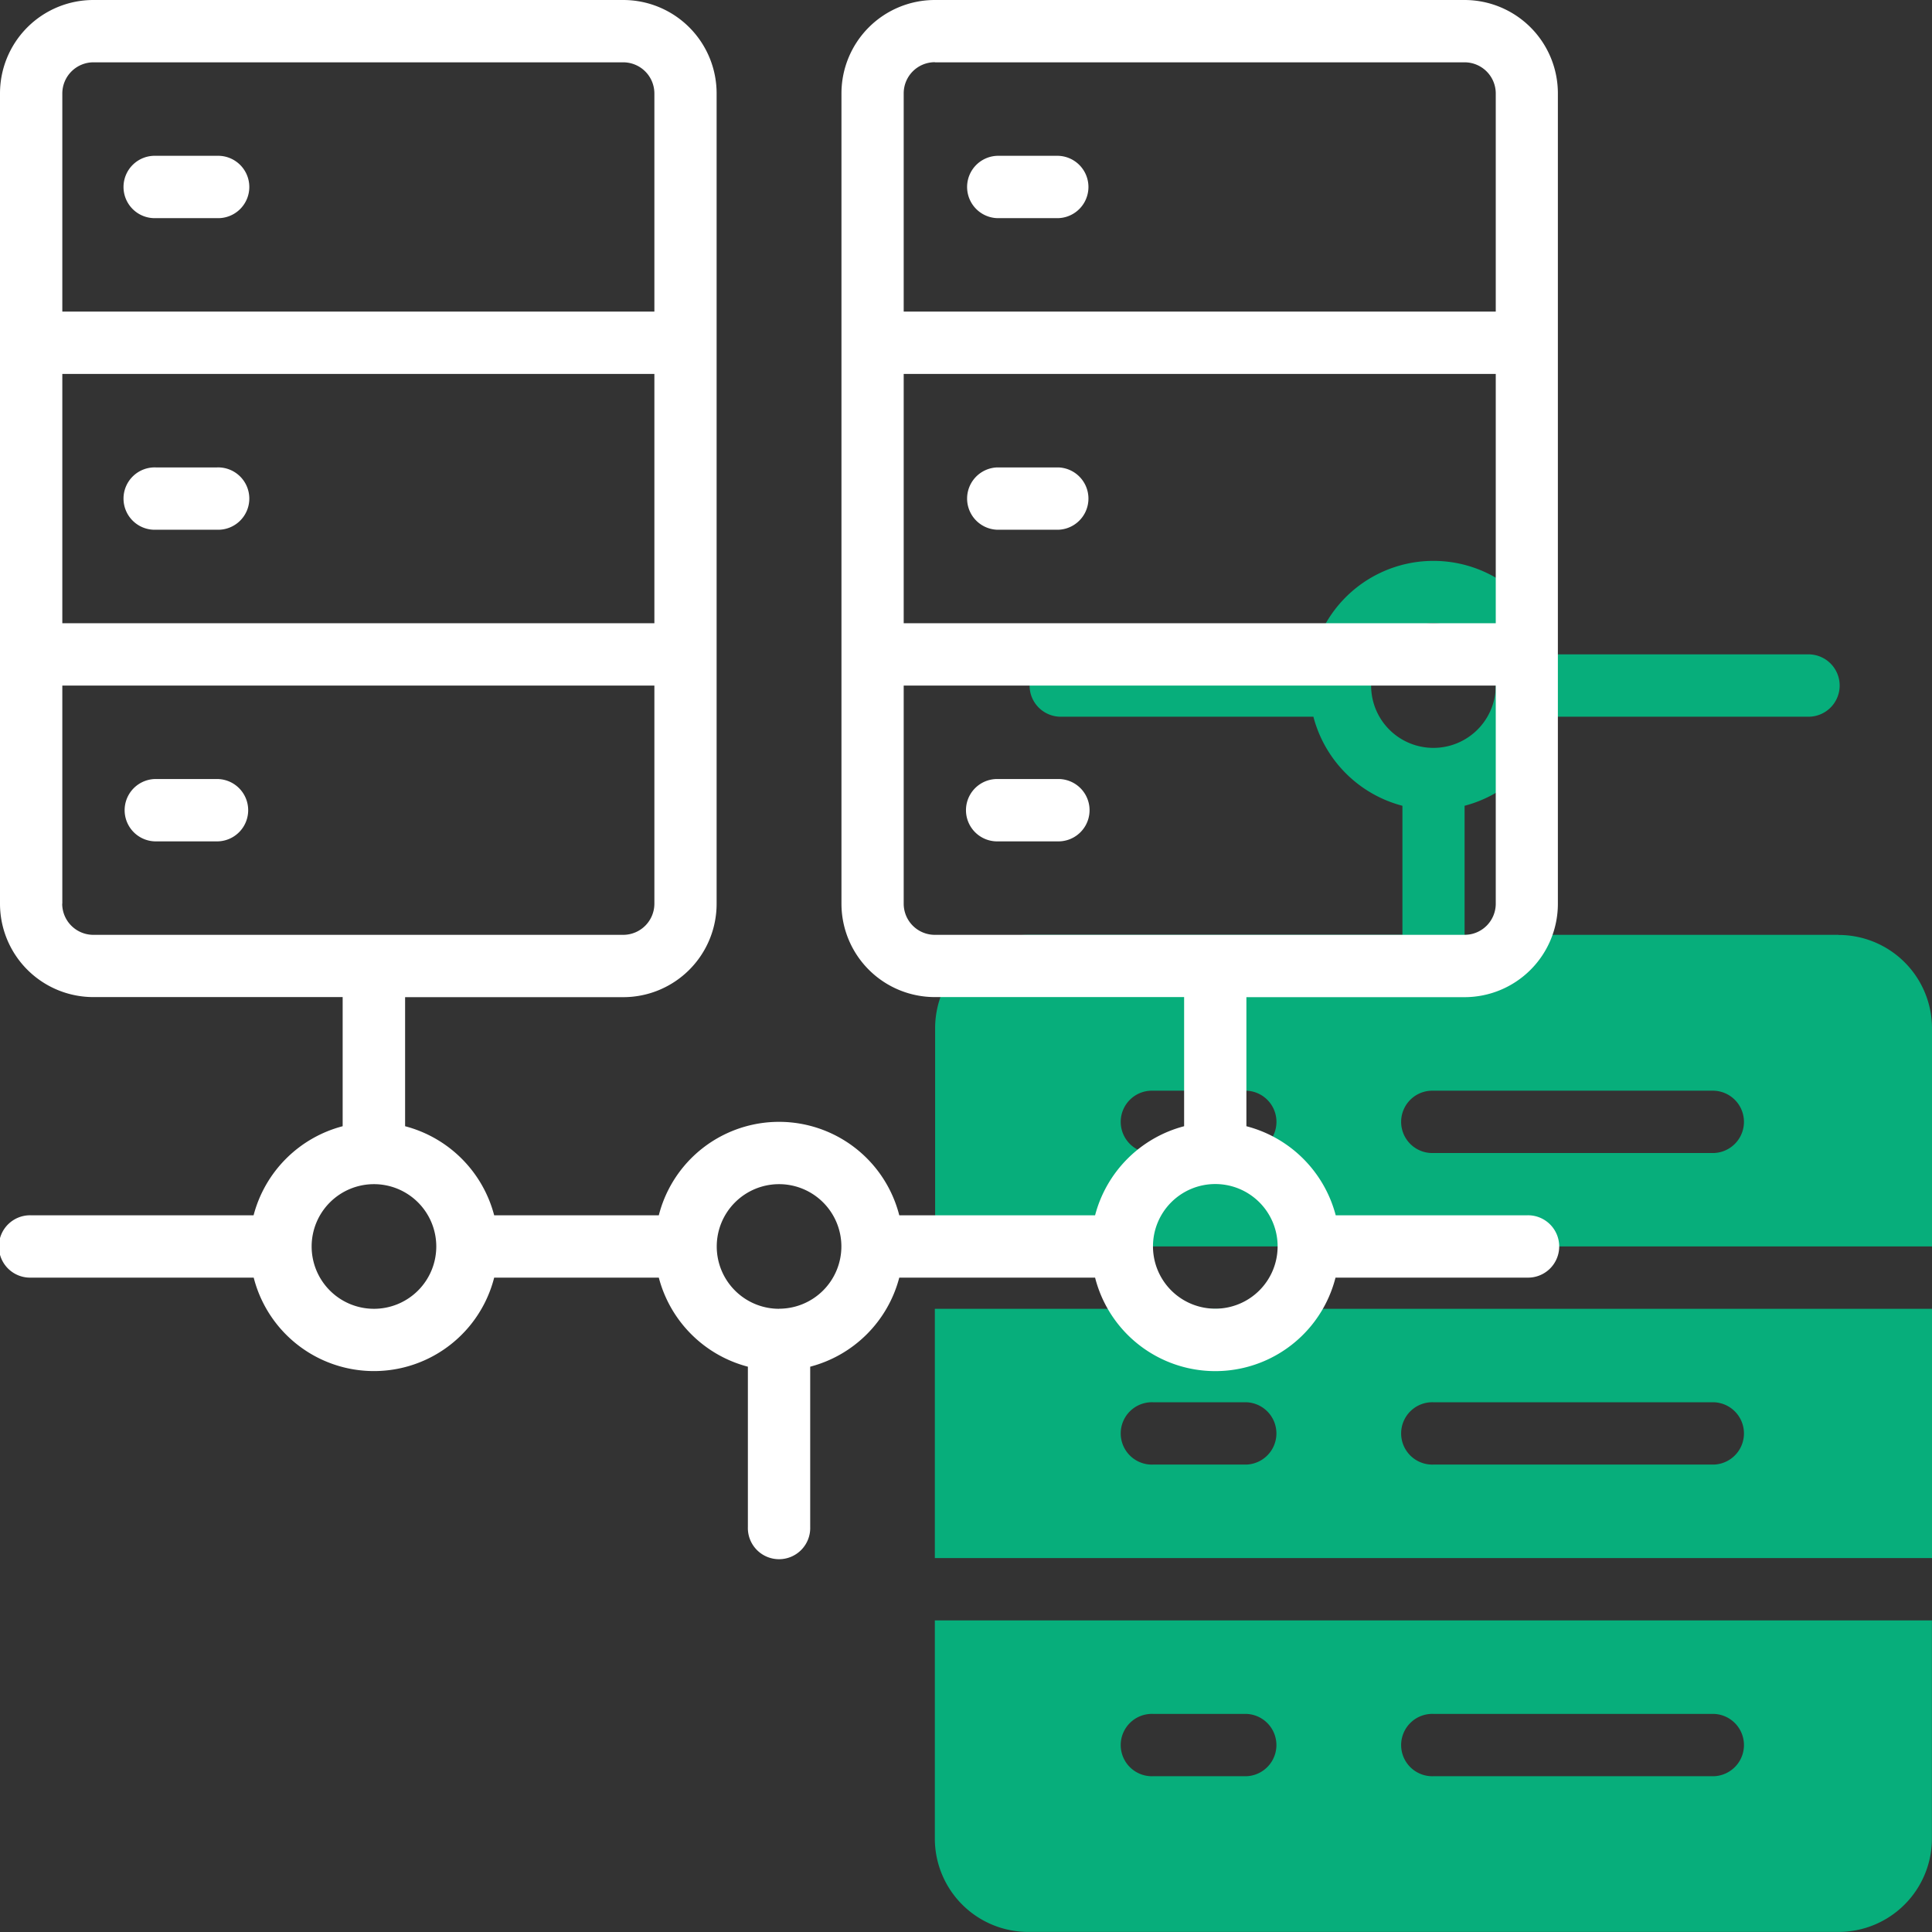
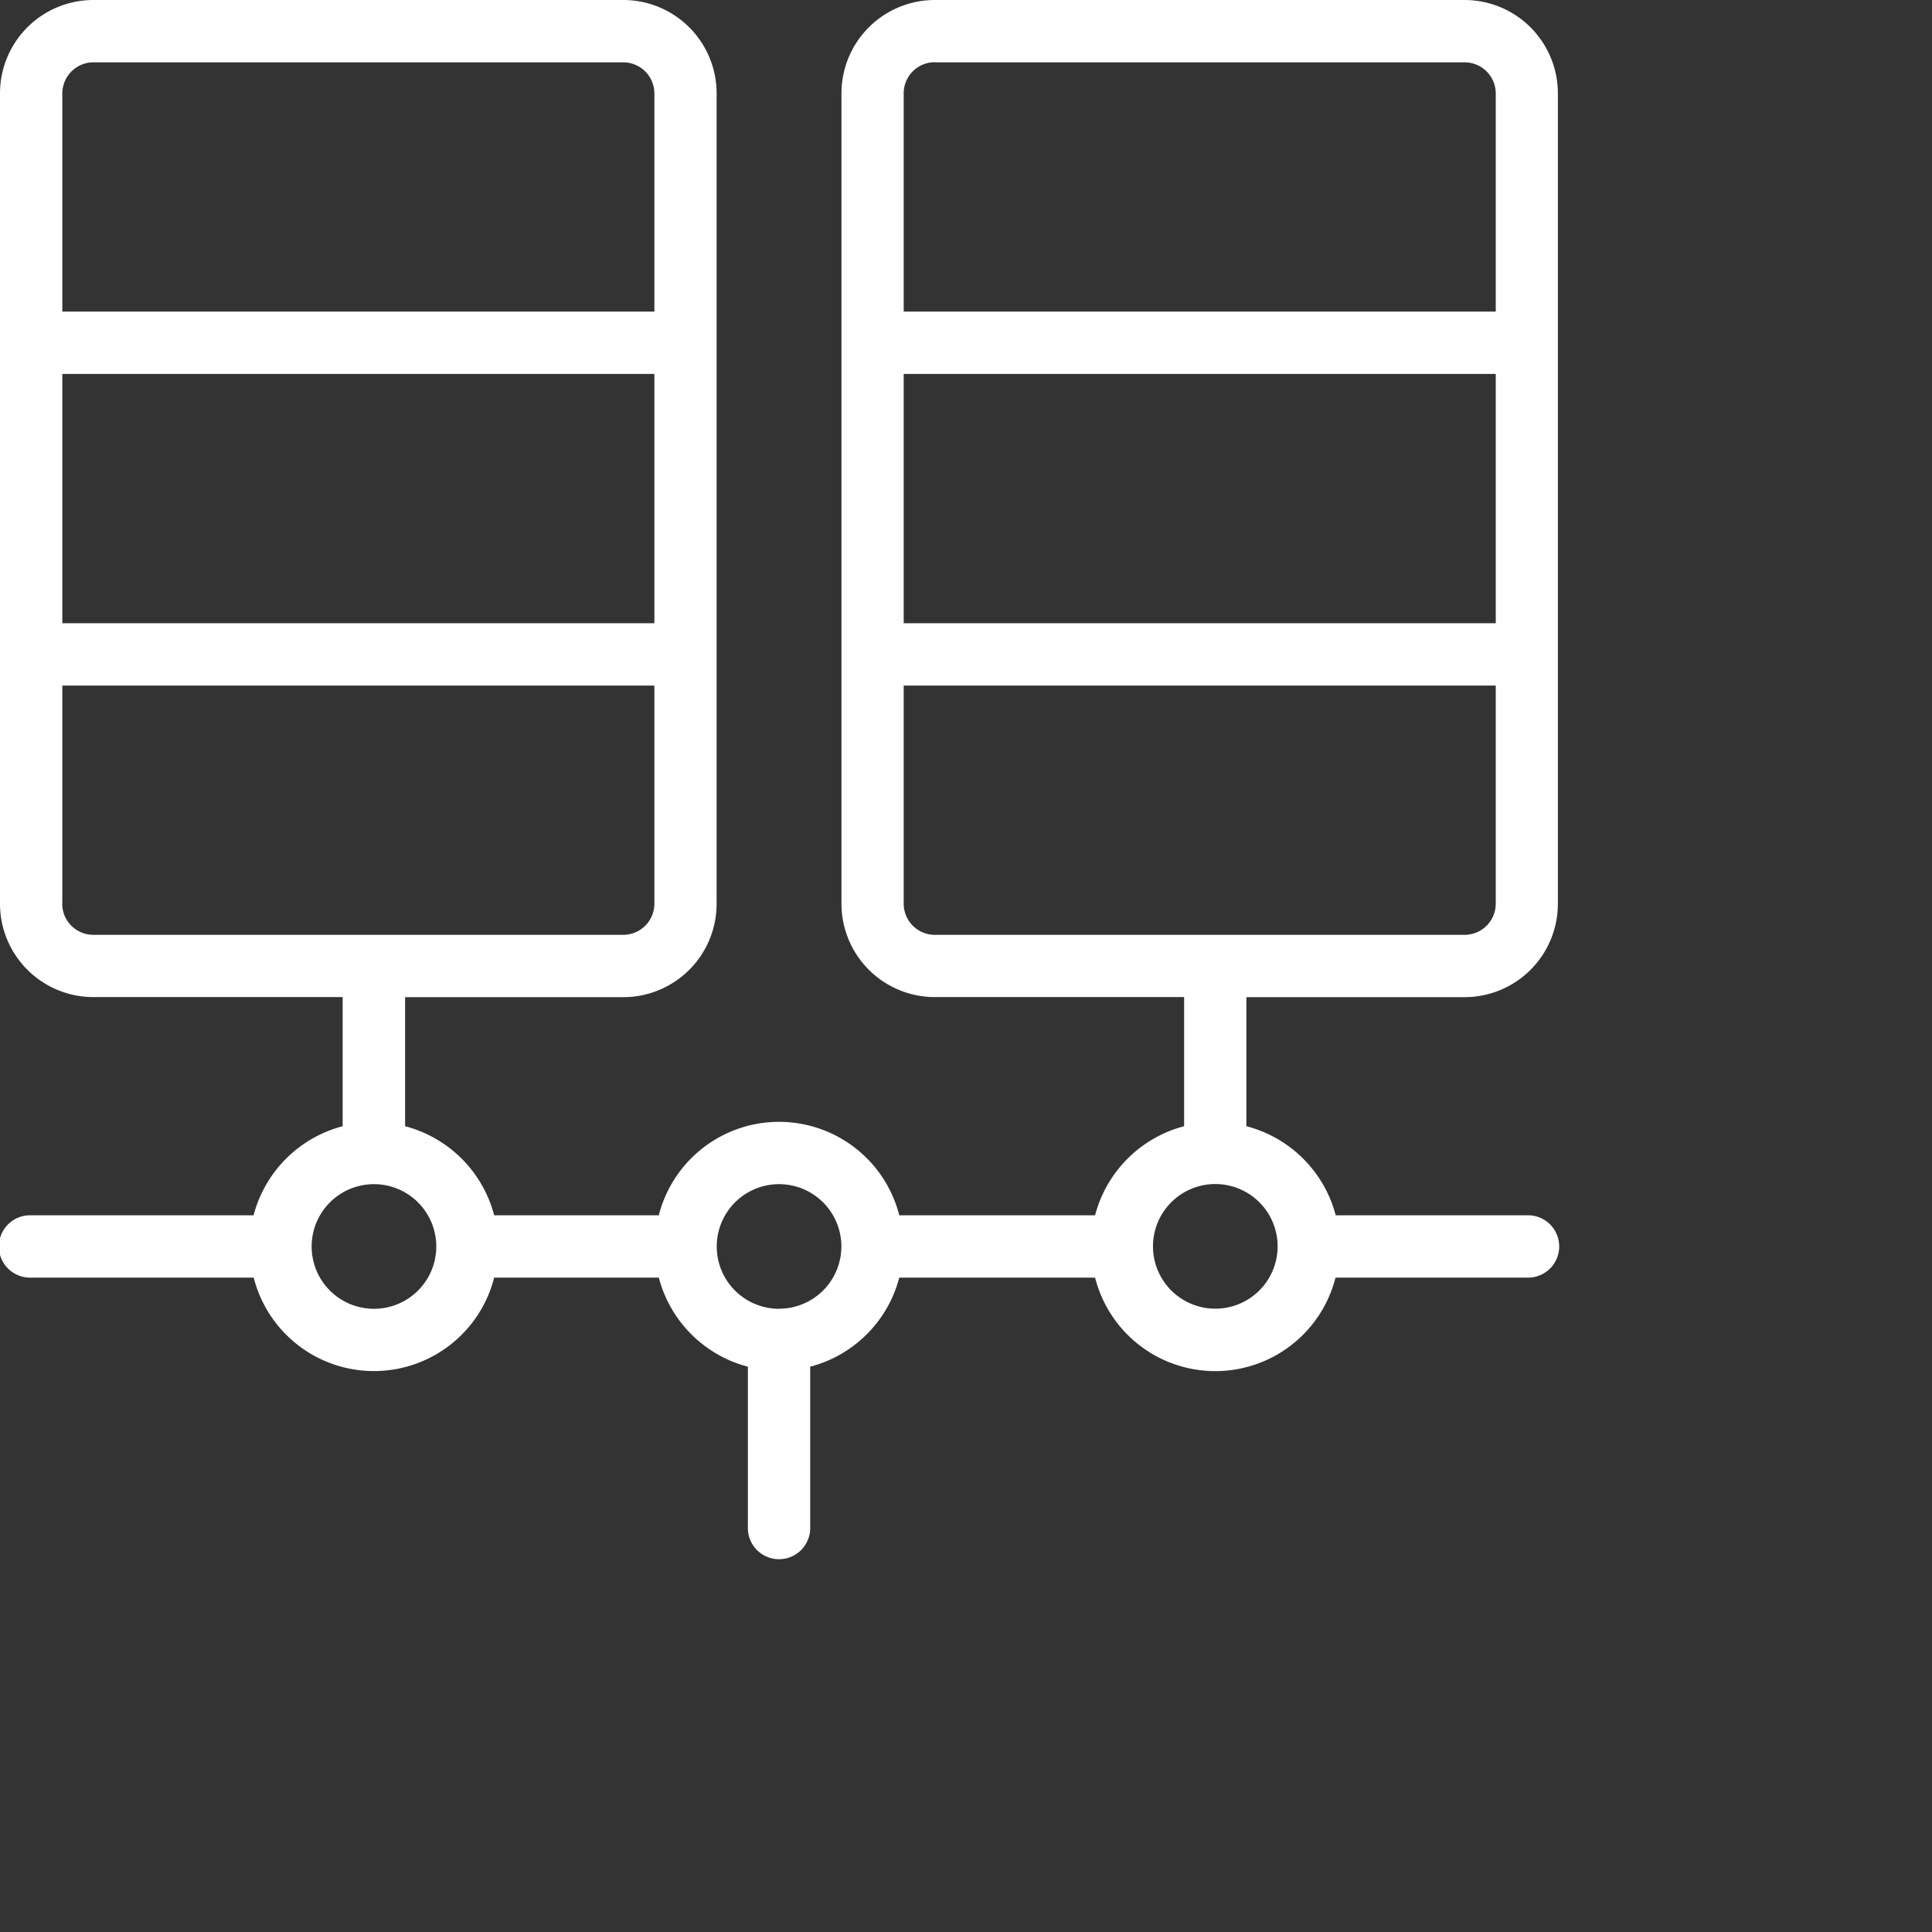
<svg xmlns="http://www.w3.org/2000/svg" viewBox="0 0 475.87 475.87">
  <rect x="0" y="0" width="475.87" height="475.87" fill="#333333" stroke="none" />
  <defs>
    <style>.cls-2{fill:#fff}</style>
  </defs>
  <g id="Laag_2" data-name="Laag 2">
    <g id="line">
-       <path fill="#07ae7b" d="M452.85 230.26h-92.11v-31.79a30.72 30.72 0 0021.94-21.94h62.49a7.68 7.68 0 100-15.35h-62.49a30.55 30.55 0 00-59.22 0H261a7.68 7.68 0 000 15.35h62.5a30.69 30.69 0 0021.93 21.94v31.79h-92.1a23 23 0 00-23 23V307h245.54v-53.71a23 23 0 00-23-23zm-115.13-61.4a15.35 15.35 0 1115.35 15.35 15.33 15.33 0 01-15.35-15.35zM307 284h-23a7.68 7.68 0 110-15.35h23a7.68 7.68 0 010 15.35zm115.13 0h-69.06a7.68 7.68 0 110-15.35h69.08a7.68 7.68 0 010 15.35zM230.26 452.85a23 23 0 0023 23h199.59a23 23 0 0023-23v-53.73H230.26zm122.81-30.7h69.08a7.68 7.68 0 010 15.35h-69.08a7.68 7.68 0 110-15.35zm-69.08 0h23a7.68 7.68 0 010 15.35H284a7.68 7.68 0 110-15.35zm-53.73-38.38h245.61v-61.4H230.26zm122.81-38.38h69.08a7.68 7.68 0 010 15.35h-69.08a7.68 7.68 0 110-15.35zm-69.08 0h23a7.68 7.68 0 010 15.35H284a7.68 7.68 0 110-15.35z" />
-       <path d="M38.38 53.73h15.07a7.68 7.68 0 100-15.35H38.38a7.68 7.68 0 100 15.35zm15.07 61.4H38.38a7.68 7.68 0 100 15.35h15.07a7.68 7.68 0 100-15.35zm0 76.75H38.38a7.68 7.68 0 100 15.36h15.07a7.68 7.68 0 000-15.36z" class="cls-2" />
      <path d="M360.74 0H230.26a23 23 0 00-23 23v199.59a23 23 0 0023 23h61.4v31.81a30.72 30.72 0 00-21.93 21.94H221.5a30.56 30.56 0 00-59.23 0h-40.55a30.72 30.72 0 00-21.94-21.94v-31.79h53.73a23 23 0 0023-23V23a23 23 0 00-23-23H23A23 23 0 000 23v199.59a23 23 0 0023 23h61.4v31.81a30.72 30.72 0 00-21.94 21.94H7.68a7.68 7.68 0 100 15.35h54.81a30.56 30.56 0 0059.23 0h40.55a30.72 30.72 0 0021.94 21.94v39.46a7.68 7.68 0 1015.35 0v-39.46a30.72 30.72 0 0021.94-21.94h48.23a30.55 30.55 0 0059.22 0h47.14a7.68 7.68 0 100-15.35H329a30.72 30.72 0 00-22-21.94v-31.79h53.72a23 23 0 0023-23V23a23 23 0 00-23-23zM15.35 92.1h145.83v61.41H15.35zM23 15.35h130.51a7.68 7.68 0 017.67 7.65v53.75H15.35V23A7.68 7.68 0 0123 15.35zm-7.65 207.24v-53.73h145.83v53.73a7.68 7.68 0 01-7.67 7.67H23a7.68 7.68 0 01-7.68-7.67zm76.75 99.78A15.35 15.35 0 11107.46 307a15.35 15.35 0 01-15.36 15.37zm99.78 0A15.35 15.35 0 11207.24 307a15.35 15.35 0 01-15.36 15.35zM314.69 307a15.35 15.35 0 11-15.35-15.36A15.35 15.35 0 01314.69 307zm-92.1-214.9h145.83v61.41H222.59zm7.67-76.75h130.48a7.68 7.68 0 017.68 7.65v53.75H222.59V23a7.67 7.67 0 017.67-7.68zm130.48 214.91H230.26a7.67 7.67 0 01-7.67-7.67v-53.73h145.83v53.73a7.68 7.68 0 01-7.68 7.67z" class="cls-2" />
-       <path d="M245.61 53.73h15.08a7.68 7.68 0 000-15.35h-15.08a7.68 7.68 0 000 15.35zm15.08 61.4h-15.08a7.68 7.68 0 000 15.35h15.08a7.68 7.68 0 000-15.35zm0 76.75h-15.08a7.68 7.68 0 000 15.36h15.08a7.68 7.68 0 000-15.36z" class="cls-2" />
    </g>
  </g>
</svg>